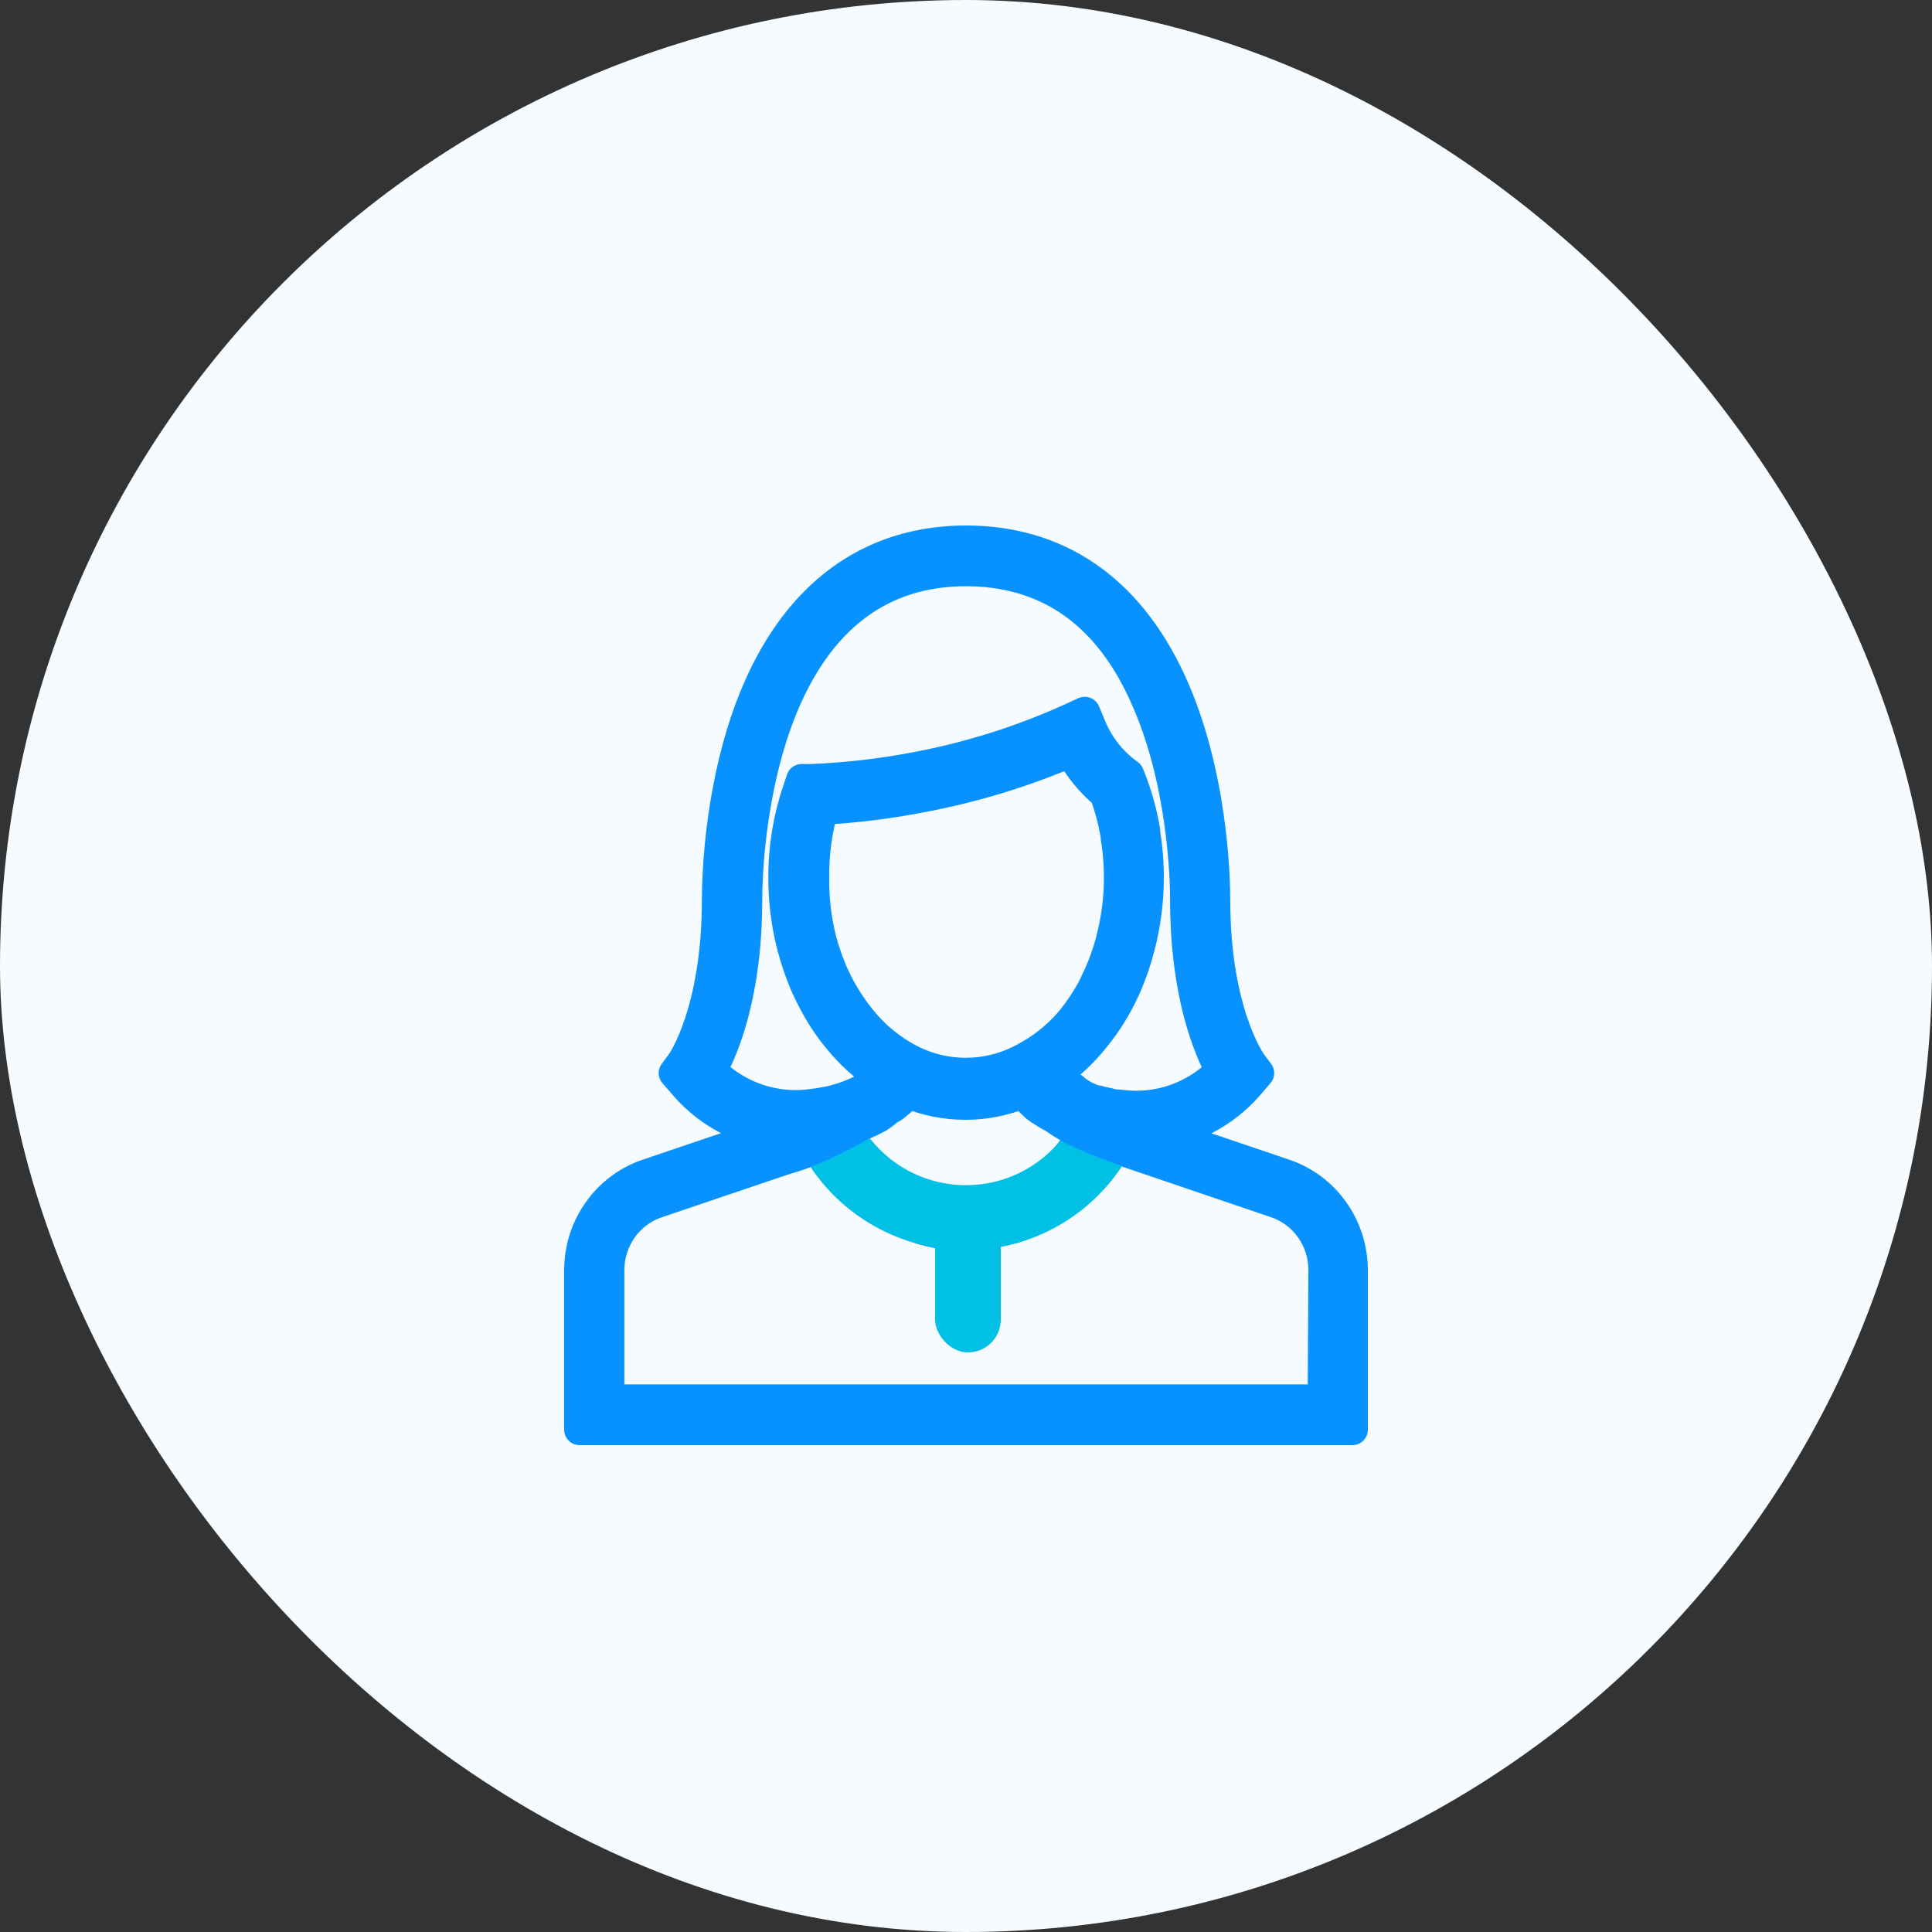
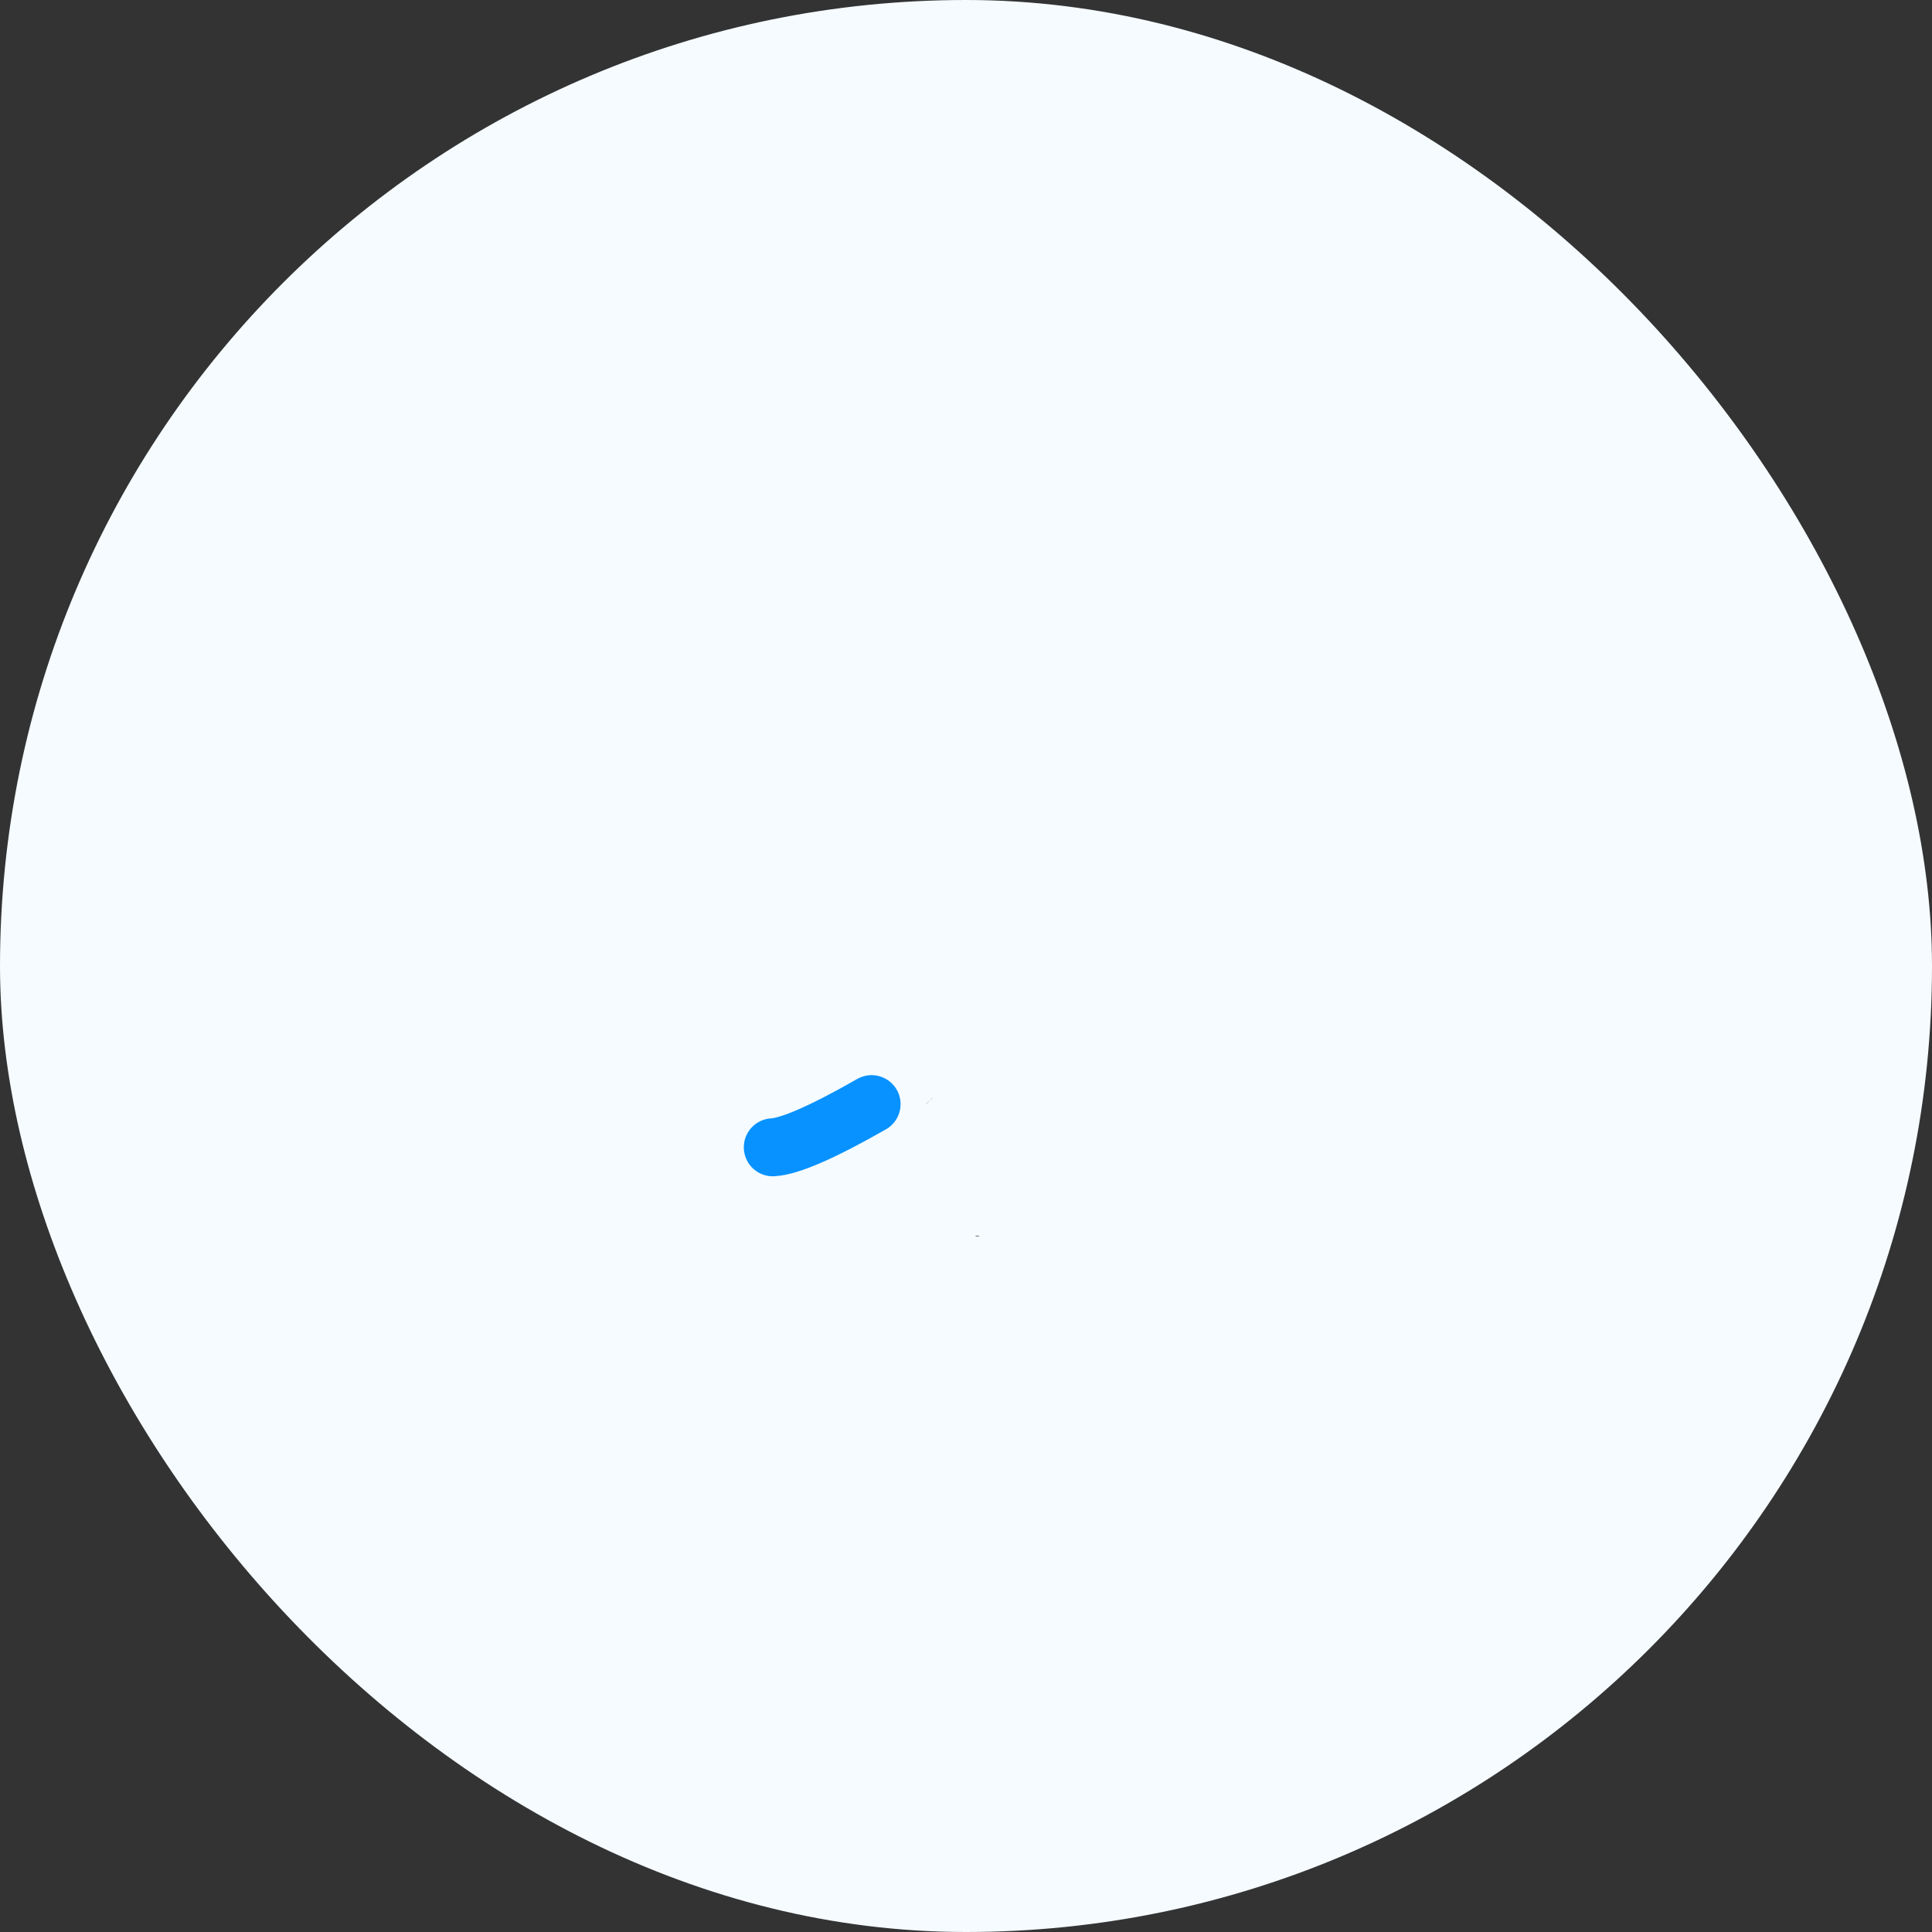
<svg xmlns="http://www.w3.org/2000/svg" width="50px" height="50px" viewBox="0 0 50 50" version="1.1">
  <rect x="0" y="0" width="50" height="50" fill="#333333" stroke="none" />
  <title>icon_woman_defalt</title>
  <g id="icon_woman_defalt" stroke="none" stroke-width="1" fill="none" fill-rule="evenodd">
    <g fill="#F5FBFF" id="矩形备份-83">
      <rect x="0" y="0" width="50" height="50" rx="25" />
    </g>
    <g id="女-(2)" transform="translate(15, 14)">
      <path d="M8.994,14.6 L9.094,14.5 L8.994,14.6 Z M13.848,15.238 L14,15.338 L13.848,15.238 Z M13.051,14 L13.151,14.1 L13.051,14 Z M10.35,17.987 C10.312,18.005 10.273,18.005 10.235,17.987 L10.446,17.987 L10.35,17.987 Z M11.152,17.992 L11.052,17.992 L11.152,17.992 Z M8.994,14.544 L8.954,14.578 L8.982,14.559 L9.03,14.515 L9.11,14.44 L9.15,14.395 C9.09,14.459 9.046,14.503 8.994,14.544 L8.994,14.544 Z M7,14.663 L7.136,14.616 L7.259,14.563 L7.14,14.61 L7,14.663 Z" id="形状" fill="#000000" fill-rule="nonzero" />
-       <path d="M18.246,16.394 L15.102,15.329 C15.99,15.176 16.795,14.707 17.375,14.006 L17.576,13.771 L17.39,13.524 C17.39,13.524 16.439,12.223 16.439,9.299 C16.439,8.762 16.383,5.969 15.28,3.604 C14.178,1.239 12.36,0 10,0 C6.818,0 4.621,2.292 3.841,6.455 C3.665,7.393 3.573,8.344 3.564,9.299 C3.564,12.193 2.652,13.504 2.629,13.524 L2.447,13.771 L2.652,14.006 C3.224,14.703 4.019,15.171 4.898,15.329 L1.754,16.394 C0.706,16.751 0,17.75 0,18.875 L0,23 L20,23 L20,18.875 C20,17.75 19.294,16.751 18.246,16.394 Z M3.409,13.709 C3.716,13.149 4.326,11.73 4.326,9.299 C4.334,8.392 4.423,7.488 4.591,6.598 C5.083,3.943 6.439,0.772 10,0.772 C12.076,0.772 13.636,1.837 14.595,3.932 C15.629,6.15 15.682,8.793 15.682,9.299 C15.682,11.73 16.292,13.157 16.595,13.709 C15.911,14.402 14.949,14.732 13.992,14.6 C13.886,14.6 13.784,14.585 13.686,14.554 L13.538,14.523 L13.405,14.488 C13.33,14.488 13.258,14.45 13.182,14.423 C13.106,14.396 12.981,14.353 12.89,14.315 C12.799,14.276 12.705,14.23 12.617,14.184 C12.512,14.127 12.411,14.062 12.314,13.991 C12.309,13.981 12.301,13.973 12.292,13.967 L12.197,13.89 C12.611,13.616 12.981,13.279 13.295,12.891 C13.535,12.603 13.746,12.292 13.924,11.961 C14,11.822 14.068,11.683 14.133,11.537 C14.232,11.309 14.319,11.076 14.394,10.838 L14.492,10.491 C14.492,10.464 14.492,10.437 14.515,10.402 C14.742,9.476 14.781,8.512 14.629,7.57 L14.629,7.52 C14.552,7.05 14.425,6.589 14.25,6.146 L14.208,6.042 L14.121,5.977 C13.723,5.671 13.413,5.262 13.223,4.792 L13.072,4.433 L12.72,4.595 C11.461,5.166 10.142,5.585 8.788,5.845 C7.869,6.025 6.939,6.134 6.004,6.173 L5.746,6.173 L5.663,6.424 C5.412,7.153 5.284,7.92 5.284,8.693 C5.281,9.274 5.35,9.854 5.489,10.418 L5.534,10.587 C5.614,10.876 5.711,11.16 5.826,11.436 L5.86,11.514 C5.928,11.665 6,11.812 6.076,11.953 C6.253,12.285 6.462,12.598 6.701,12.887 C7.019,13.276 7.393,13.615 7.811,13.89 C7.805,13.9 7.797,13.908 7.788,13.913 C7.777,13.918 7.767,13.926 7.761,13.937 C7.744,13.955 7.725,13.972 7.705,13.987 L7.678,13.987 L7.644,14.014 C7.568,14.068 7.481,14.118 7.394,14.168 L7.106,14.303 C7.015,14.342 6.92,14.376 6.83,14.407 L6.716,14.442 L6.598,14.477 L6.47,14.508 L6.322,14.535 C6.223,14.554 6.121,14.569 6.019,14.581 C5.064,14.716 4.101,14.394 3.409,13.709 Z M11.489,13.4 L11.42,13.435 C10.522,13.889 9.467,13.889 8.568,13.435 C8.073,13.182 7.636,12.825 7.284,12.389 C7.078,12.135 6.896,11.863 6.739,11.575 C6.686,11.475 6.633,11.371 6.583,11.263 L6.549,11.189 C6.435,10.924 6.339,10.65 6.261,10.371 L6.223,10.221 C6.108,9.723 6.053,9.212 6.061,8.701 C6.054,8.107 6.131,7.516 6.292,6.945 C7.174,6.896 8.053,6.785 8.92,6.613 C10.22,6.365 11.489,5.977 12.708,5.456 C12.932,5.873 13.233,6.241 13.595,6.54 C13.727,6.896 13.824,7.264 13.886,7.64 L13.886,7.686 C14.025,8.533 13.99,9.4 13.784,10.233 L13.754,10.36 C13.675,10.65 13.575,10.934 13.455,11.209 C13.396,11.335 13.336,11.463 13.273,11.595 C13.116,11.881 12.935,12.152 12.731,12.405 C12.385,12.818 11.961,13.156 11.485,13.4 L11.489,13.4 Z M8.08,14.67 L8.129,14.635 L8.174,14.6 L8.227,14.558 L8.295,14.5 L8.333,14.465 C8.379,14.423 8.42,14.376 8.462,14.33 L8.485,14.303 L8.485,14.28 C9.446,14.681 10.524,14.681 11.485,14.28 C11.515,14.322 11.549,14.365 11.58,14.4 C11.611,14.441 11.645,14.479 11.682,14.515 L11.746,14.577 L11.788,14.616 L11.818,14.643 C11.881,14.692 11.947,14.737 12.015,14.778 C12.049,14.802 12.085,14.824 12.121,14.843 L12.235,14.905 L12.341,14.963 L12.447,15.013 C12.6,15.084 12.757,15.146 12.917,15.198 L13.061,15.241 C13.023,15.318 12.981,15.391 12.939,15.465 C12.898,15.538 12.875,15.573 12.841,15.623 C12.74,15.783 12.626,15.934 12.5,16.074 C12.462,16.12 12.417,16.167 12.371,16.213 C12.326,16.262 12.278,16.309 12.227,16.352 C12.186,16.394 12.142,16.432 12.095,16.468 L12.045,16.506 C11.989,16.555 11.929,16.6 11.867,16.641 C11.805,16.688 11.739,16.731 11.67,16.769 C11.618,16.803 11.564,16.834 11.508,16.861 L11.371,16.935 C11.282,16.977 11.191,17.014 11.098,17.046 C11.038,17.072 10.976,17.094 10.913,17.112 C10.837,17.135 10.758,17.158 10.682,17.174 L10.636,17.174 C10.197,17.272 9.742,17.272 9.303,17.174 L9.258,17.174 C9.182,17.174 9.102,17.135 9.027,17.112 C8.964,17.094 8.902,17.072 8.841,17.046 C8.748,17.016 8.656,16.978 8.568,16.935 C8.515,16.908 8.462,16.884 8.413,16.854 L8.341,16.815 L8.22,16.742 C8.122,16.682 8.029,16.617 7.939,16.545 L7.792,16.425 C7.731,16.377 7.674,16.324 7.621,16.267 C7.562,16.212 7.506,16.152 7.455,16.09 C7.328,15.949 7.214,15.798 7.114,15.638 C7.08,15.588 7.045,15.534 7.015,15.48 C6.985,15.426 6.932,15.333 6.894,15.256 L7.042,15.21 C7.155,15.171 7.261,15.133 7.371,15.086 C7.493,15.037 7.612,14.98 7.727,14.917 C7.843,14.841 7.954,14.755 8.057,14.662 L8.08,14.67 Z M19.242,22.228 L0.758,22.228 L0.758,18.875 C0.757,18.083 1.254,17.378 1.992,17.127 L6.159,15.715 L6.292,15.661 L6.383,15.823 L6.409,15.87 C6.439,15.924 6.473,15.974 6.508,16.024 C6.542,16.074 6.572,16.124 6.606,16.171 C6.64,16.217 6.723,16.329 6.784,16.406 C7.091,16.784 7.457,17.107 7.867,17.363 L8.091,17.49 L8.269,17.579 L8.424,17.652 L8.519,17.691 C8.583,17.717 8.649,17.741 8.716,17.76 L8.803,17.791 C8.849,17.808 8.896,17.82 8.943,17.83 C9.001,17.849 9.061,17.865 9.121,17.876 C9.246,17.905 9.373,17.925 9.5,17.938 C9.537,17.942 9.573,17.942 9.61,17.938 L9.701,17.938 L9.61,17.938 L9.61,19.639 L10.367,19.639 L10.367,17.938 L10.277,17.938 L10.458,17.938 C10.586,17.925 10.713,17.903 10.837,17.872 L10.996,17.834 C11.057,17.819 11.116,17.801 11.174,17.78 L11.223,17.78 L11.439,17.702 L11.534,17.664 L11.701,17.587 C11.78,17.552 11.856,17.509 11.932,17.467 L12.121,17.363 C12.618,17.054 13.049,16.646 13.386,16.163 C13.42,16.117 13.455,16.066 13.485,16.016 C13.515,15.966 13.553,15.916 13.583,15.862 L13.636,15.819 L13.727,15.657 C13.77,15.678 13.814,15.695 13.86,15.708 L18.027,17.124 C18.765,17.375 19.262,18.079 19.261,18.871 L19.242,22.228 Z" id="形状" stroke="#0792FF" stroke-width="0.8" fill="#0792FF" fill-rule="nonzero" stroke-linejoin="round" />
-       <path d="M13.558,17.491 C12.894,16.202 11.55,15.32 10,15.32 C8.492,15.32 7.18,16.154 6.498,17.386 C6.475,17.427 6.453,17.469 6.431,17.511" id="椭圆形" stroke="#00C0E6" stroke-width="1.68" stroke-linecap="round" stroke-linejoin="round" transform="translate(9.995, 16.416) scale(1, -1) translate(-9.995, -16.416) " />
-       <rect id="矩形" fill="#00C0E6" x="9.2" y="17" width="1.7" height="4" rx="0.85" />
-       <path d="M12.473,14.5 C12.794,14.807 13.648,15.176 15.034,15.608" id="路径-5" stroke="#0792FF" stroke-width="1.7" stroke-linecap="round" />
      <path d="M4.998,14.58 C5.319,14.888 6.172,15.257 7.559,15.688" id="路径-5备份" stroke="#0792FF" stroke-width="1.5" stroke-linecap="round" transform="translate(6.278, 15.134) rotate(-47) translate(-6.278, -15.134) " />
    </g>
  </g>
</svg>